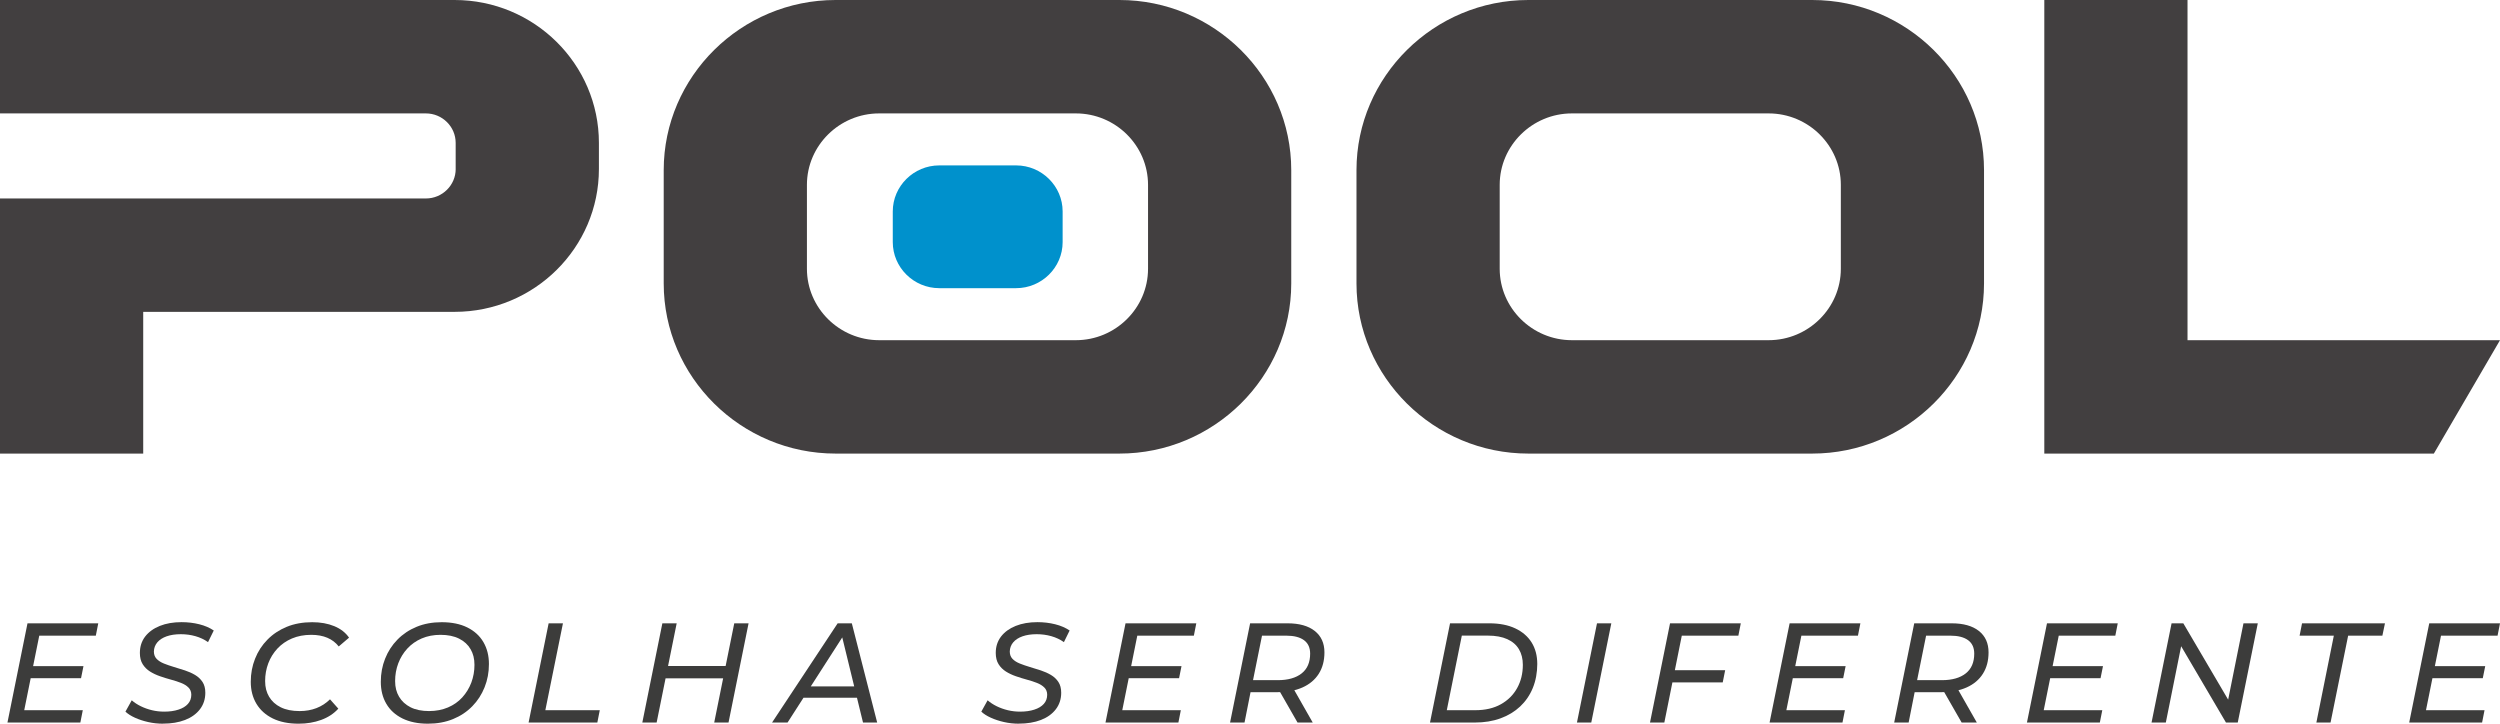
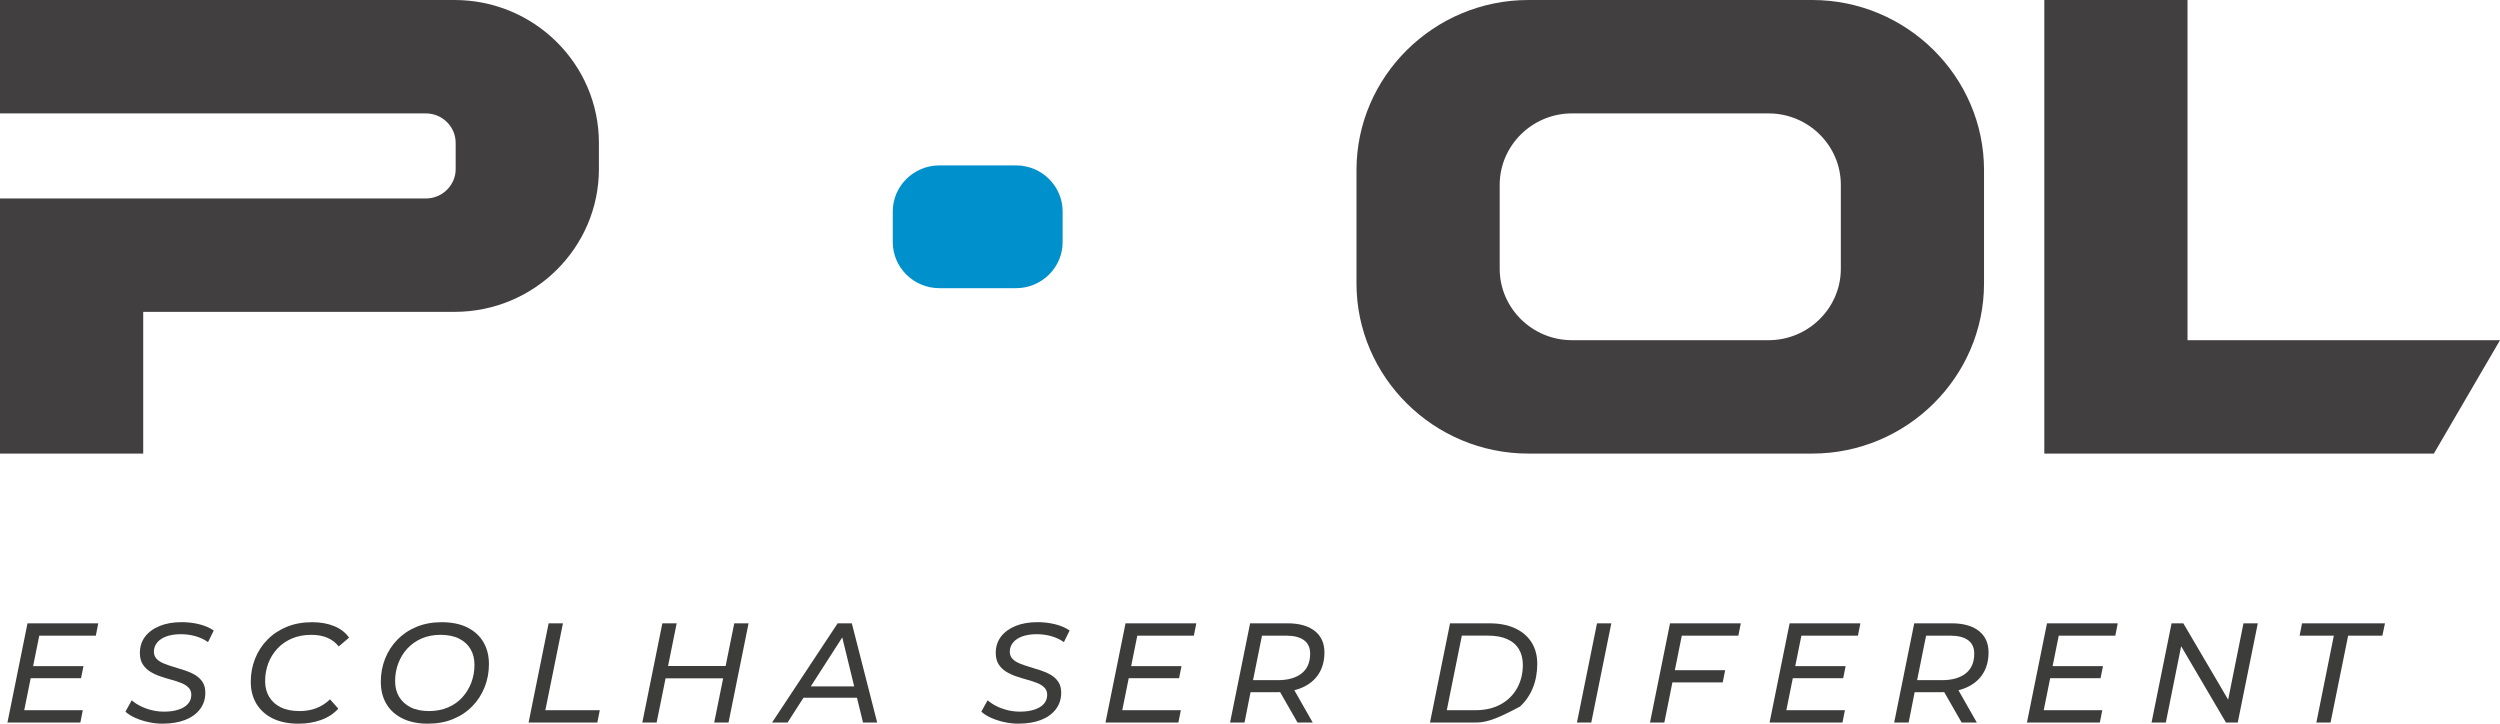
<svg xmlns="http://www.w3.org/2000/svg" width="266" height="77" viewBox="0 0 266 77" fill="none">
  <path d="M2.575 75.565H8.809L8.549 76.878H0.793L2.926 66.321H10.455L10.195 67.634H4.177L2.578 75.568L2.575 75.565ZM3.397 70.874H8.882L8.623 72.157H3.138L3.397 70.874Z" fill="#3C3C3B" />
  <path d="M17.34 77C16.801 77 16.275 76.943 15.762 76.826C15.249 76.71 14.781 76.557 14.359 76.365C13.938 76.174 13.601 75.959 13.347 75.718L14.017 74.511C14.291 74.752 14.613 74.964 14.985 75.145C15.357 75.327 15.752 75.467 16.173 75.568C16.594 75.669 17.029 75.718 17.476 75.718C18.044 75.718 18.549 75.648 18.983 75.505C19.421 75.366 19.758 75.161 19.996 74.894C20.234 74.627 20.355 74.304 20.355 73.92C20.355 73.61 20.253 73.353 20.051 73.151C19.847 72.949 19.585 72.786 19.266 72.662C18.947 72.535 18.591 72.421 18.198 72.315C17.806 72.208 17.416 72.089 17.026 71.952C16.634 71.817 16.28 71.649 15.958 71.447C15.639 71.245 15.38 70.986 15.181 70.67C14.982 70.354 14.883 69.952 14.883 69.471C14.883 68.797 15.071 68.217 15.445 67.728C15.822 67.241 16.343 66.862 17.008 66.596C17.672 66.329 18.442 66.197 19.316 66.197C19.975 66.197 20.606 66.272 21.205 66.422C21.805 66.572 22.317 66.795 22.744 67.085L22.134 68.323C21.739 68.041 21.292 67.831 20.794 67.689C20.297 67.549 19.779 67.479 19.24 67.479C18.662 67.479 18.159 67.554 17.73 67.704C17.303 67.855 16.974 68.07 16.741 68.344C16.508 68.621 16.385 68.945 16.374 69.318C16.374 69.639 16.471 69.901 16.665 70.103C16.859 70.305 17.118 70.47 17.442 70.6C17.767 70.73 18.125 70.854 18.515 70.97C18.905 71.087 19.295 71.206 19.68 71.333C20.067 71.46 20.423 71.62 20.755 71.815C21.085 72.011 21.349 72.26 21.548 72.561C21.747 72.864 21.846 73.244 21.846 73.708C21.846 74.381 21.655 74.967 21.276 75.464C20.894 75.961 20.365 76.342 19.69 76.604C19.015 76.865 18.23 76.995 17.335 76.995L17.34 77Z" fill="#3C3C3B" />
  <path d="M31.771 77C30.693 77 29.777 76.814 29.021 76.443C28.265 76.07 27.686 75.55 27.284 74.881C26.883 74.213 26.682 73.436 26.682 72.55C26.682 71.665 26.833 70.854 27.14 70.085C27.443 69.315 27.883 68.639 28.459 68.056C29.032 67.474 29.717 67.018 30.515 66.692C31.314 66.365 32.214 66.202 33.221 66.202C34.106 66.202 34.888 66.342 35.569 66.624C36.249 66.906 36.772 67.313 37.139 67.847L36.042 68.782C35.728 68.38 35.325 68.072 34.839 67.862C34.352 67.653 33.776 67.546 33.117 67.546C32.355 67.546 31.672 67.676 31.068 67.932C30.463 68.189 29.948 68.546 29.521 69.002C29.094 69.46 28.77 69.984 28.545 70.577C28.322 71.17 28.21 71.799 28.21 72.462C28.21 73.125 28.349 73.651 28.629 74.128C28.909 74.604 29.32 74.98 29.864 75.252C30.408 75.524 31.081 75.658 31.884 75.658C32.533 75.658 33.13 75.552 33.674 75.342C34.218 75.13 34.697 74.819 35.113 74.407L35.998 75.402C35.511 75.936 34.901 76.334 34.169 76.601C33.438 76.868 32.64 77 31.777 77H31.771Z" fill="#3C3C3B" />
  <path d="M45.532 77C44.474 77 43.572 76.814 42.818 76.443C42.067 76.07 41.494 75.55 41.104 74.881C40.711 74.213 40.518 73.436 40.518 72.55C40.518 71.665 40.669 70.854 40.975 70.085C41.279 69.315 41.716 68.639 42.287 68.056C42.855 67.474 43.535 67.018 44.328 66.692C45.121 66.365 46.008 66.202 46.994 66.202C48.062 66.202 48.97 66.388 49.721 66.759C50.472 67.132 51.045 67.653 51.435 68.321C51.825 68.989 52.022 69.766 52.022 70.652C52.022 71.538 51.87 72.348 51.563 73.118C51.257 73.887 50.823 74.563 50.252 75.145C49.685 75.728 49.002 76.184 48.203 76.51C47.405 76.837 46.516 77 45.529 77H45.532ZM45.668 75.656C46.398 75.656 47.065 75.526 47.664 75.272C48.264 75.016 48.771 74.659 49.187 74.203C49.603 73.744 49.923 73.221 50.148 72.628C50.37 72.035 50.483 71.406 50.483 70.742C50.483 70.079 50.347 69.554 50.072 69.077C49.797 68.6 49.392 68.225 48.852 67.953C48.313 67.681 47.654 67.546 46.871 67.546C46.131 67.546 45.461 67.676 44.867 67.932C44.273 68.189 43.765 68.546 43.344 69.002C42.922 69.46 42.601 69.984 42.376 70.577C42.153 71.17 42.041 71.799 42.041 72.462C42.041 73.125 42.179 73.651 42.459 74.128C42.739 74.604 43.145 74.98 43.679 75.252C44.213 75.524 44.875 75.658 45.668 75.658V75.656Z" fill="#3C3C3B" />
  <path d="M56.242 76.878L58.375 66.321H59.898L58.024 75.568H63.816L63.556 76.881H56.242V76.878Z" fill="#3C3C3B" />
  <path d="M69.866 76.878H68.343L70.475 66.321H71.999L69.866 76.878ZM77.088 72.172H70.688L70.947 70.859H77.347L77.088 72.172ZM78.125 66.321H79.648L77.515 76.878H75.992L78.125 66.321Z" fill="#3C3C3B" />
  <path d="M82.147 76.878L89.127 66.321H90.634L93.332 76.878H91.825L89.449 67.134H90.058L83.796 76.878H82.15H82.147ZM84.738 74.239L85.408 73.032H91.396L91.608 74.239H84.736H84.738Z" fill="#3C3C3B" />
  <path d="M108.406 77C107.866 77 107.34 76.943 106.828 76.826C106.315 76.71 105.846 76.557 105.425 76.365C105.004 76.174 104.666 75.959 104.412 75.718L105.082 74.511C105.357 74.752 105.679 74.964 106.05 75.145C106.422 75.327 106.817 75.467 107.238 75.568C107.66 75.669 108.094 75.718 108.542 75.718C109.109 75.718 109.615 75.648 110.049 75.505C110.486 75.366 110.824 75.161 111.062 74.894C111.3 74.627 111.42 74.304 111.42 73.92C111.42 73.61 111.318 73.353 111.117 73.151C110.912 72.949 110.651 72.786 110.332 72.662C110.012 72.535 109.656 72.421 109.264 72.315C108.871 72.208 108.481 72.089 108.091 71.952C107.699 71.817 107.346 71.649 107.024 71.447C106.705 71.245 106.445 70.986 106.247 70.67C106.048 70.354 105.948 69.952 105.948 69.471C105.948 68.797 106.137 68.217 106.511 67.728C106.888 67.241 107.408 66.862 108.073 66.596C108.738 66.329 109.507 66.197 110.381 66.197C111.041 66.197 111.671 66.272 112.271 66.422C112.87 66.572 113.383 66.795 113.809 67.085L113.2 68.323C112.805 68.041 112.357 67.831 111.86 67.689C111.363 67.549 110.844 67.479 110.305 67.479C109.727 67.479 109.225 67.554 108.795 67.704C108.369 67.855 108.039 68.07 107.806 68.344C107.573 68.621 107.45 68.945 107.44 69.318C107.44 69.639 107.537 69.901 107.73 70.103C107.924 70.305 108.183 70.47 108.508 70.6C108.832 70.73 109.191 70.854 109.58 70.97C109.97 71.087 110.36 71.206 110.745 71.333C111.132 71.46 111.488 71.62 111.821 71.815C112.15 72.011 112.415 72.26 112.613 72.561C112.812 72.864 112.912 73.244 112.912 73.708C112.912 74.381 112.721 74.967 112.341 75.464C111.959 75.961 111.431 76.342 110.755 76.604C110.08 76.865 109.295 76.995 108.4 76.995L108.406 77Z" fill="#3C3C3B" />
  <path d="M119.406 75.565H125.64L125.381 76.878H117.624L119.757 66.321H127.286L127.027 67.634H121.008L119.409 75.568L119.406 75.565ZM120.228 70.874H125.713L125.454 72.157H119.969L120.228 70.874Z" fill="#3C3C3B" />
  <path d="M130.879 76.878L133.012 66.321H136.989C138.24 66.321 139.206 66.593 139.891 67.134C140.577 67.678 140.92 68.437 140.92 69.411C140.92 70.297 140.718 71.056 140.318 71.688C139.918 72.32 139.339 72.807 138.588 73.143C137.835 73.48 136.942 73.648 135.906 73.648H132.418L133.195 72.954L132.418 76.876H130.879V76.878ZM133.166 73.123L132.648 72.369H135.956C137.042 72.369 137.887 72.131 138.494 71.651C139.099 71.175 139.4 70.473 139.4 69.548C139.4 68.914 139.18 68.437 138.745 68.116C138.308 67.795 137.678 67.634 136.856 67.634H133.655L134.433 66.865L133.169 73.125L133.166 73.123ZM138.057 76.878L135.864 73.048H137.494L139.674 76.878H138.06H138.057Z" fill="#3C3C3B" />
-   <path d="M152.151 76.878L154.284 66.321H158.461C159.536 66.321 160.457 66.5 161.219 66.857C161.98 67.215 162.561 67.715 162.964 68.357C163.365 69.002 163.566 69.766 163.566 70.649C163.566 71.532 163.409 72.421 163.095 73.19C162.781 73.959 162.331 74.617 161.748 75.166C161.164 75.715 160.465 76.138 159.651 76.433C158.838 76.731 157.929 76.878 156.925 76.878H152.154H152.151ZM153.936 75.565H156.969C158.026 75.565 158.929 75.358 159.683 74.938C160.434 74.521 161.012 73.949 161.42 73.219C161.826 72.491 162.03 71.662 162.03 70.737C162.03 70.103 161.894 69.554 161.619 69.085C161.345 68.618 160.931 68.258 160.376 68.007C159.821 67.756 159.133 67.629 158.312 67.629H155.538L153.939 75.562L153.936 75.565Z" fill="#3C3C3B" />
+   <path d="M152.151 76.878L154.284 66.321H158.461C159.536 66.321 160.457 66.5 161.219 66.857C161.98 67.215 162.561 67.715 162.964 68.357C163.365 69.002 163.566 69.766 163.566 70.649C163.566 71.532 163.409 72.421 163.095 73.19C162.781 73.959 162.331 74.617 161.748 75.166C158.838 76.731 157.929 76.878 156.925 76.878H152.154H152.151ZM153.936 75.565H156.969C158.026 75.565 158.929 75.358 159.683 74.938C160.434 74.521 161.012 73.949 161.42 73.219C161.826 72.491 162.03 71.662 162.03 70.737C162.03 70.103 161.894 69.554 161.619 69.085C161.345 68.618 160.931 68.258 160.376 68.007C159.821 67.756 159.133 67.629 158.312 67.629H155.538L153.939 75.562L153.936 75.565Z" fill="#3C3C3B" />
  <path d="M167.788 76.878L169.921 66.321H171.444L169.311 76.878H167.788Z" fill="#3C3C3B" />
  <path d="M177.083 76.878H175.56L177.692 66.321H185.221L184.962 67.634H178.943L177.085 76.881L177.083 76.878ZM178.072 71.312H183.557L183.298 72.61H177.797L178.072 71.312Z" fill="#3C3C3B" />
  <path d="M190.065 75.565H196.299L196.04 76.878H188.283L190.416 66.321H197.945L197.686 67.634H191.667L190.068 75.568L190.065 75.565ZM190.89 70.874H196.375L196.116 72.157H190.631L190.89 70.874Z" fill="#3C3C3B" />
  <path d="M201.541 76.878L203.674 66.321H207.651C208.9 66.321 209.868 66.593 210.554 67.134C211.239 67.678 211.582 68.437 211.582 69.411C211.582 70.297 211.381 71.056 210.98 71.688C210.58 72.32 210.001 72.807 209.25 73.143C208.499 73.48 207.604 73.648 206.568 73.648H203.08L203.857 72.954L203.08 76.876H201.541V76.878ZM203.826 73.123L203.307 72.369H206.615C207.701 72.369 208.546 72.131 209.154 71.651C209.758 71.175 210.059 70.473 210.059 69.548C210.059 68.914 209.842 68.437 209.405 68.116C208.968 67.795 208.337 67.634 207.515 67.634H204.315L205.092 66.865L203.828 73.125L203.826 73.123ZM208.719 76.878L206.524 73.048H208.154L210.334 76.878H208.719Z" fill="#3C3C3B" />
  <path d="M217.449 75.565H223.683L223.423 76.878H215.667L217.8 66.321H225.329L225.07 67.634H219.051L217.452 75.568L217.449 75.565ZM218.273 70.874H223.758L223.499 72.157H218.014L218.273 70.874Z" fill="#3C3C3B" />
  <path d="M228.924 76.878L231.056 66.321H232.305L237.426 75.039L236.968 74.98L238.705 66.324H240.229L238.096 76.881H236.845L231.724 68.163L232.182 68.222L230.444 76.878H228.921H228.924Z" fill="#3C3C3B" />
  <path d="M246.462 76.878L248.32 67.632H244.678L244.937 66.319H253.761L253.486 67.632H249.843L247.97 76.878H246.462Z" fill="#3C3C3B" />
-   <path d="M258.121 75.565H264.354L264.095 76.878H256.339L258.472 66.321H266L265.741 67.634H259.723L258.124 75.568L258.121 75.565ZM258.943 70.874H264.428L264.169 72.157H258.684L258.943 70.874Z" fill="#3C3C3B" />
  <path d="M48.483 17.98V15.201C48.483 13.476 47.057 12.067 45.314 12.067H0V0H48.365C56.837 0 63.724 6.817 63.724 15.201V17.98C63.724 26.364 56.837 33.181 48.365 33.181H15.238V48.263H0V21.117H45.317C47.06 21.117 48.486 19.705 48.486 17.98H48.483Z" fill="#423F40" />
-   <path d="M88.906 0H119.105C129.162 0 137.389 8.143 137.389 18.097V30.161C137.389 40.115 129.162 48.261 119.105 48.261H88.906C78.849 48.261 70.619 40.117 70.619 30.161V18.097C70.619 8.143 78.847 0 88.906 0ZM102.483 36.196H114.473C118.697 36.196 122.151 32.775 122.151 28.597V19.666C122.151 15.486 118.697 12.067 114.473 12.067H93.538C89.314 12.067 85.857 15.489 85.857 19.666V28.597C85.857 32.777 89.314 36.196 93.538 36.196H102.483Z" fill="#423F40" />
  <path d="M99.94 17.599H108.115C110.837 17.599 113.064 19.804 113.064 22.497V25.763C113.064 28.457 110.837 30.661 108.115 30.661H99.94C97.218 30.661 94.991 28.457 94.991 25.763V22.497C94.991 19.804 97.218 17.599 99.94 17.599Z" fill="#0091CC" />
  <path d="M162.617 0H192.816C202.873 0 211.1 8.143 211.1 18.097V30.161C211.1 40.115 202.873 48.261 192.816 48.261H162.617C152.56 48.261 144.33 40.117 144.33 30.161V18.097C144.33 8.143 152.558 0 162.617 0ZM176.193 36.196H188.184C192.408 36.196 195.865 32.775 195.865 28.597V19.666C195.865 15.486 192.41 12.067 188.184 12.067H167.249C163.025 12.067 159.568 15.489 159.568 19.666V28.597C159.568 32.777 163.025 36.196 167.249 36.196H176.193Z" fill="#423F40" />
  <path d="M232.752 48.263H217.514V0H232.752V36.196H266L258.963 48.261H232.754L232.752 48.263Z" fill="#423F40" />
</svg>